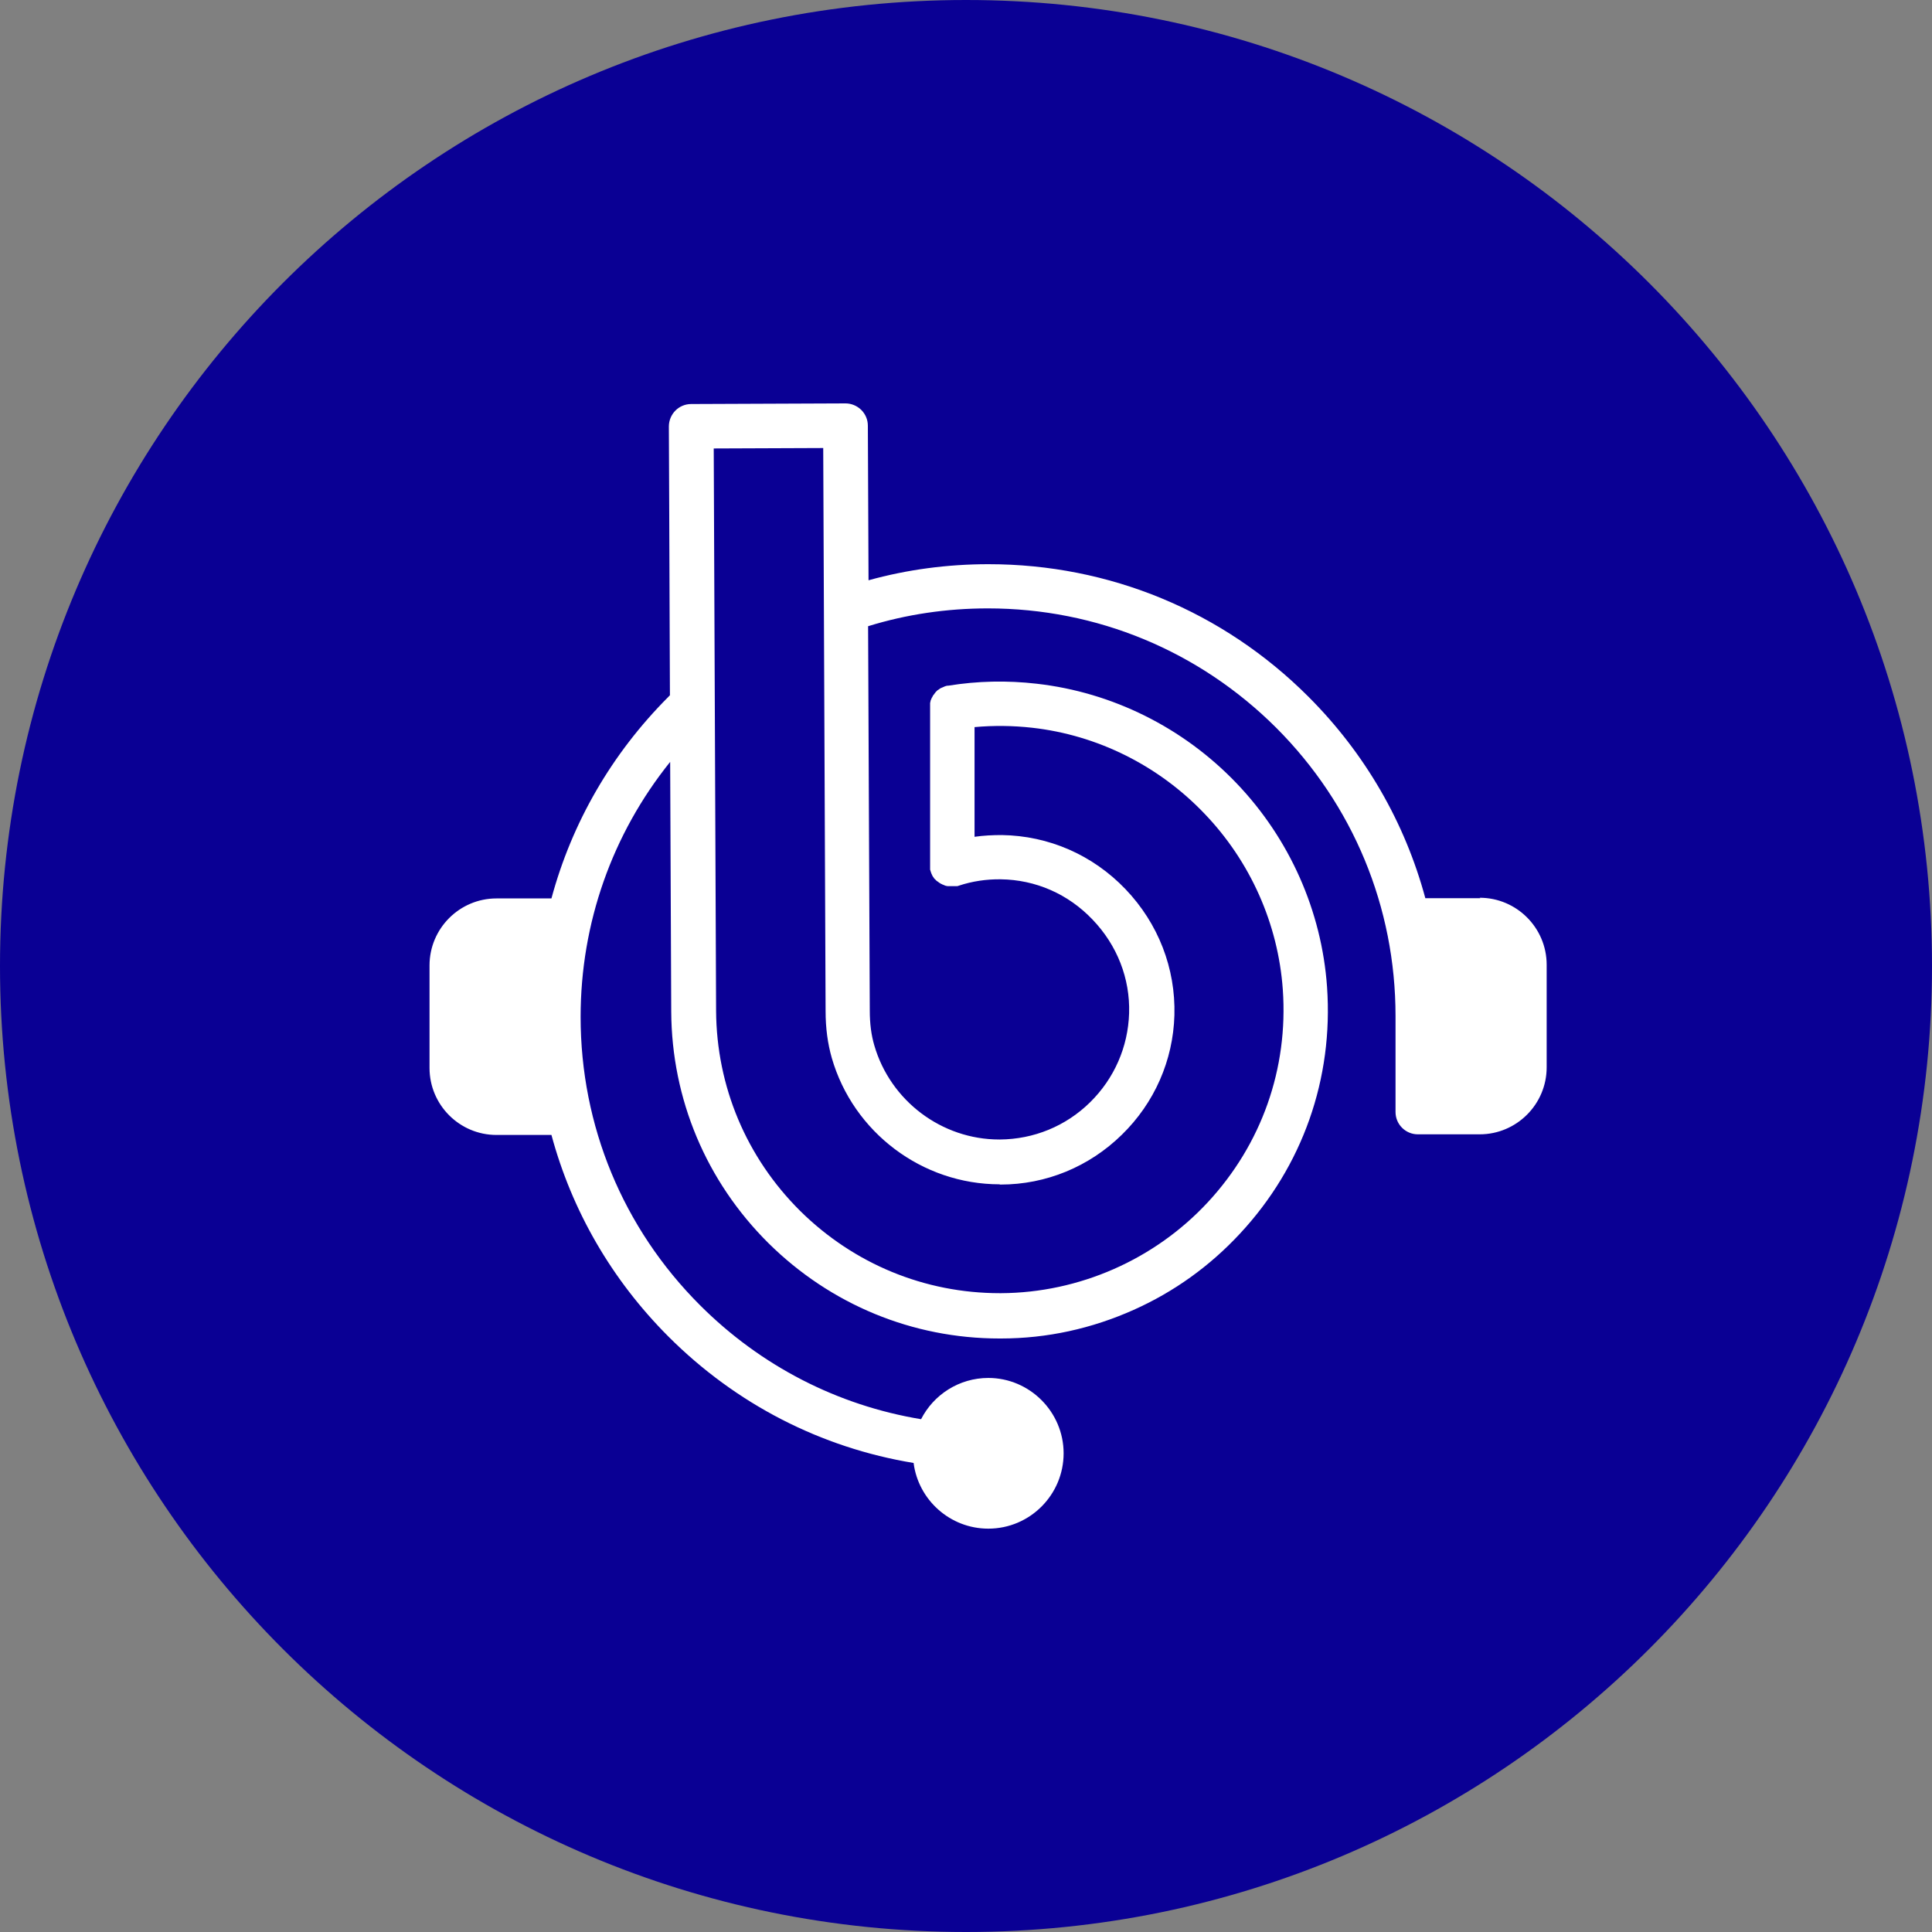
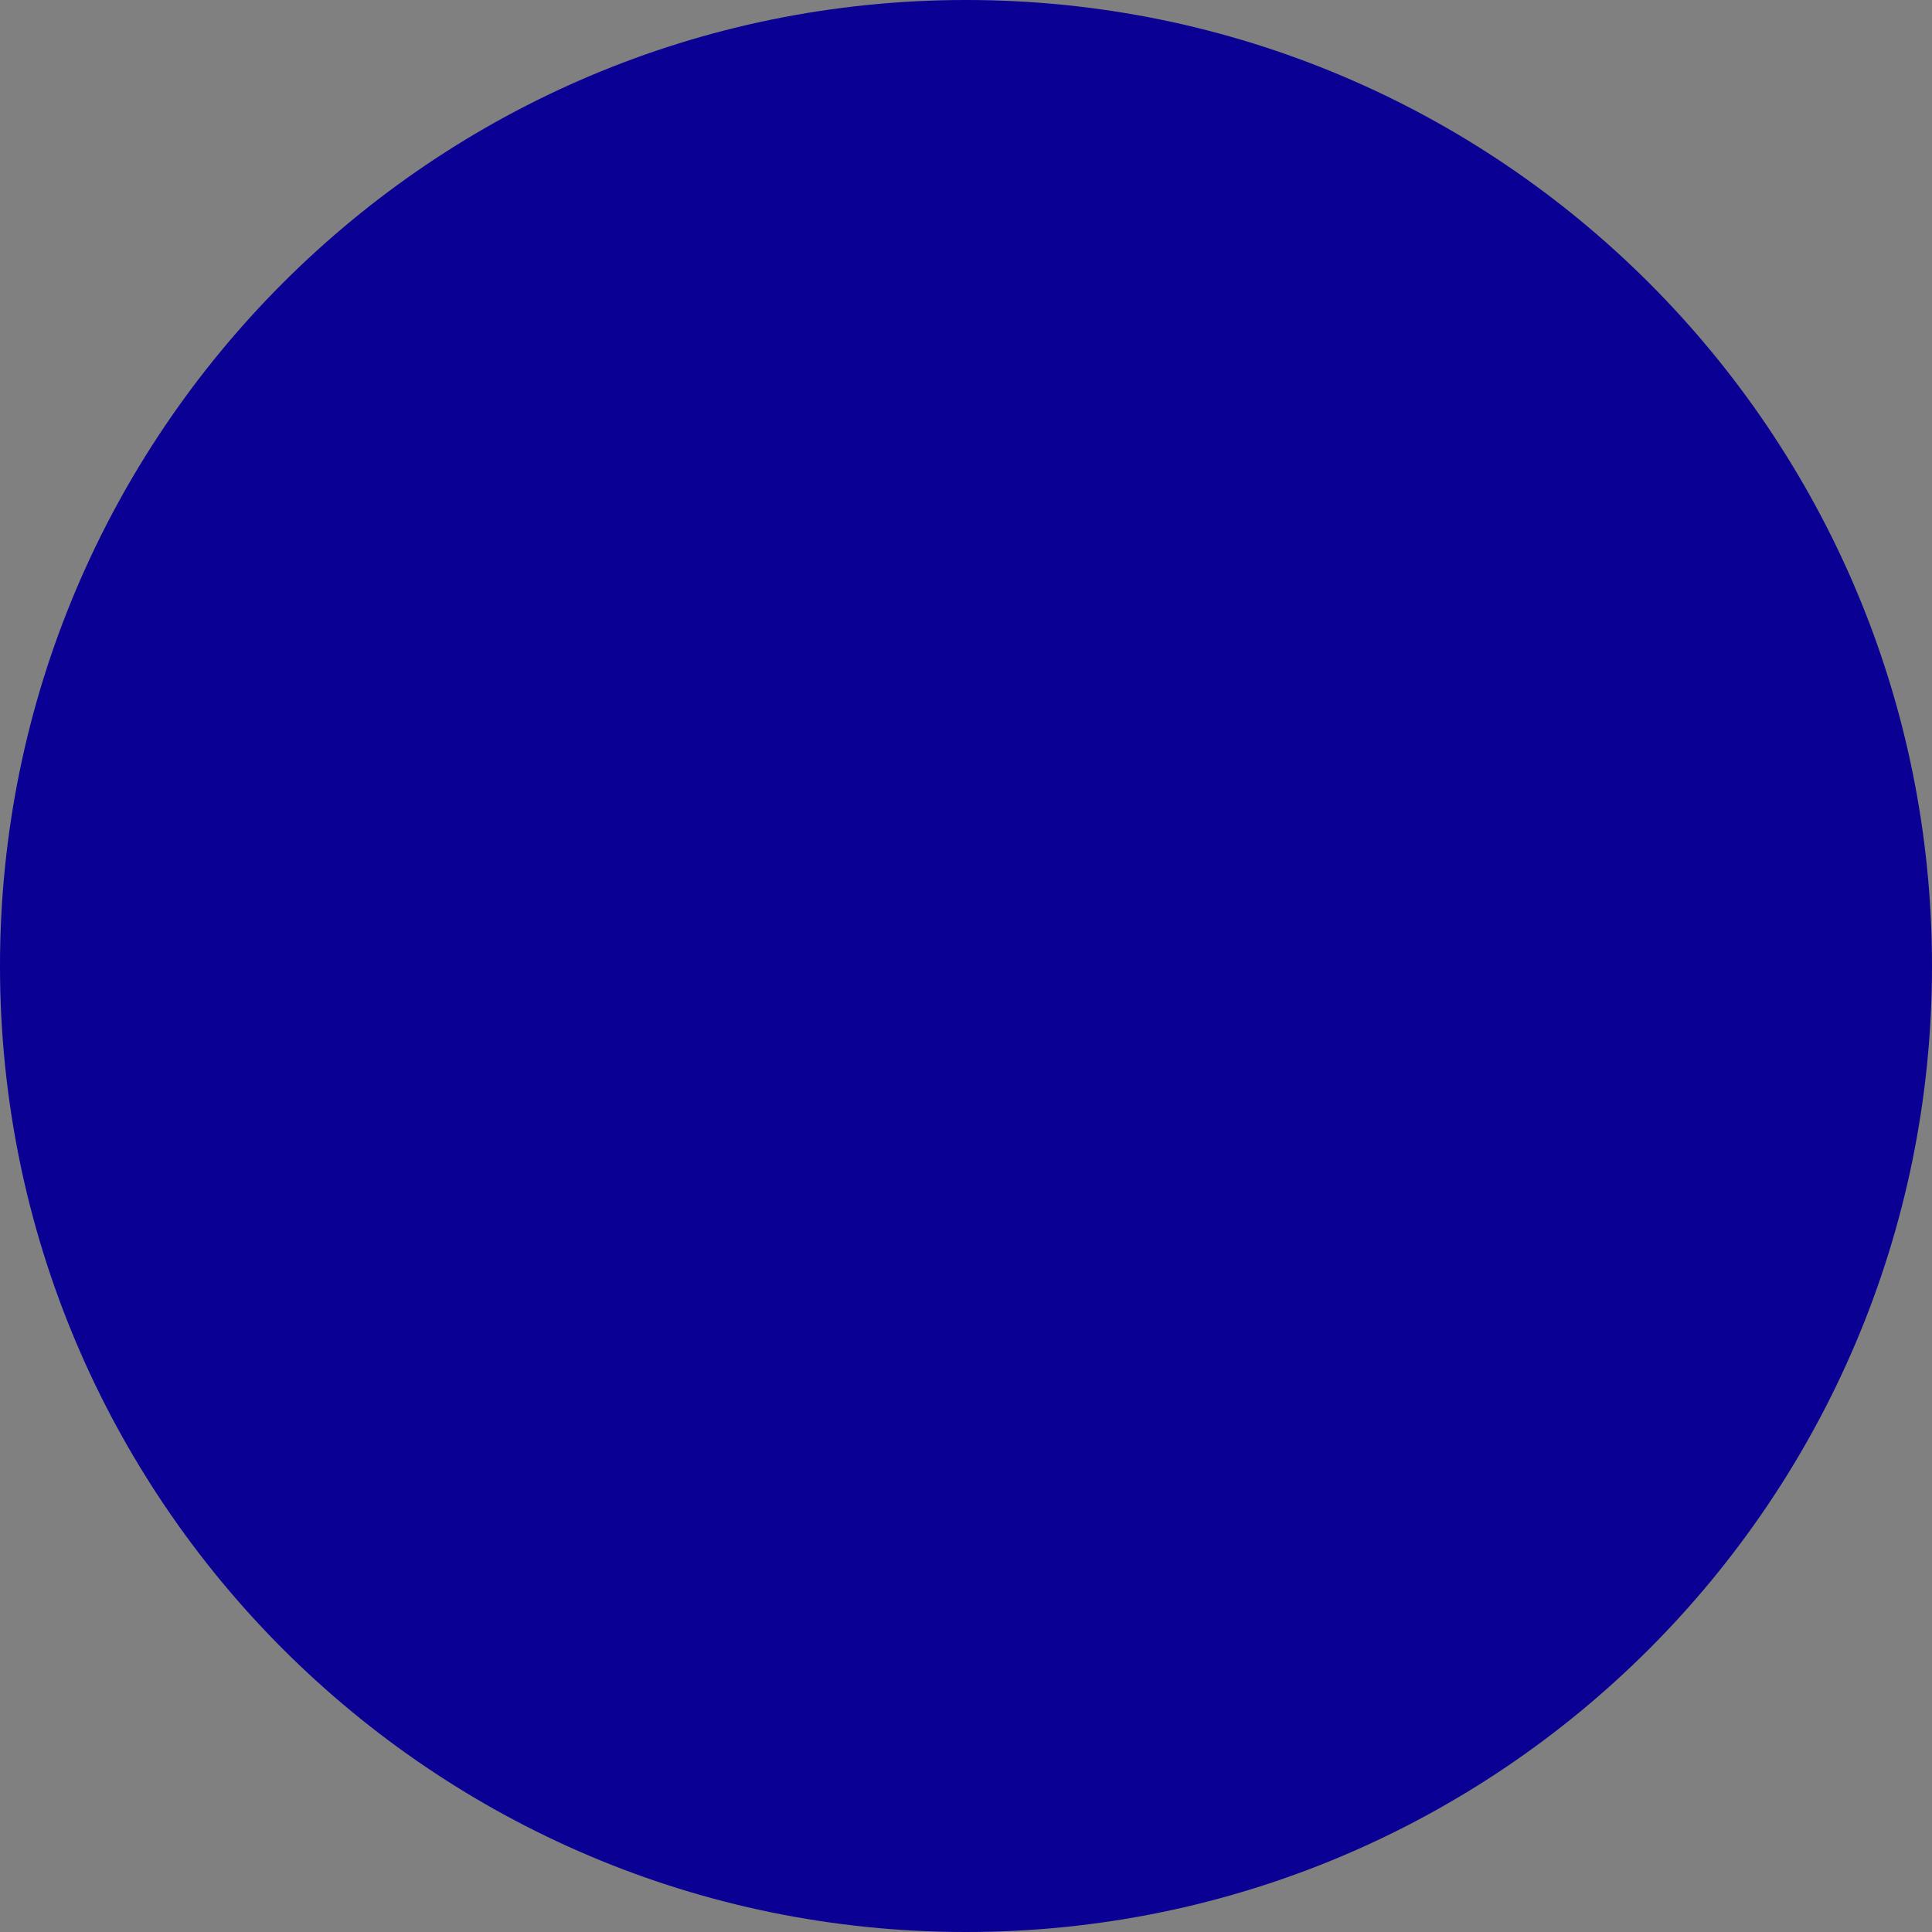
<svg xmlns="http://www.w3.org/2000/svg" width="40" height="40" viewBox="0 0 40 40" fill="none">
  <rect x="0" y="0" width="40" height="40" fill="#808080" stroke="none" />
  <path d="M20 40C31.046 40 40 31.046 40 20C40 8.954 31.046 0 20 0C8.954 0 0 8.954 0 20C0 31.046 8.954 40 20 40Z" fill="#0A0094" />
-   <path d="M30.648 18.596H29.51C29.088 17.032 28.266 15.601 27.088 14.423C25.319 12.654 22.968 11.681 20.466 11.681C19.617 11.681 18.782 11.792 17.982 12.014L17.968 8.814C17.968 8.689 17.919 8.574 17.83 8.485C17.741 8.4 17.626 8.352 17.506 8.352L14.31 8.365C14.053 8.365 13.848 8.574 13.848 8.832C13.848 8.889 13.861 11.569 13.87 14.396C13.861 14.405 13.848 14.414 13.839 14.427C12.662 15.605 11.839 17.036 11.417 18.601H10.279C9.515 18.601 8.893 19.223 8.893 19.987V22.112C8.893 22.876 9.515 23.498 10.279 23.498H11.417C11.839 25.063 12.662 26.494 13.839 27.672C15.239 29.072 16.999 29.974 18.915 30.289C19.013 31.054 19.67 31.649 20.462 31.649C21.324 31.649 22.021 30.947 22.021 30.089C22.021 29.232 21.319 28.529 20.462 28.529C19.857 28.529 19.328 28.876 19.07 29.383C17.346 29.098 15.755 28.285 14.493 27.023C12.897 25.427 12.021 23.307 12.021 21.054C12.021 19.112 12.675 17.267 13.875 15.774C13.888 18.467 13.897 20.925 13.897 20.943C13.906 22.756 14.621 24.458 15.91 25.738C17.195 27.009 18.893 27.712 20.693 27.712C20.701 27.712 20.715 27.712 20.724 27.712C21.679 27.712 22.604 27.507 23.47 27.12C24.306 26.747 25.048 26.214 25.675 25.538C26.968 24.147 27.608 22.334 27.475 20.432C27.364 18.863 26.701 17.365 25.599 16.214C24.497 15.063 23.03 14.334 21.466 14.156C20.853 14.085 20.239 14.098 19.635 14.196C19.635 14.196 19.63 14.196 19.626 14.196C19.617 14.196 19.608 14.196 19.599 14.2C19.595 14.2 19.586 14.2 19.581 14.205C19.573 14.205 19.564 14.209 19.555 14.214C19.55 14.214 19.541 14.218 19.537 14.223C19.528 14.223 19.524 14.227 19.515 14.232C19.506 14.232 19.502 14.236 19.493 14.241C19.488 14.241 19.479 14.249 19.475 14.249C19.466 14.249 19.462 14.258 19.453 14.263C19.448 14.263 19.444 14.272 19.435 14.276C19.426 14.28 19.422 14.285 19.413 14.289C19.408 14.289 19.404 14.298 19.399 14.303C19.395 14.307 19.386 14.312 19.381 14.32C19.377 14.325 19.373 14.329 19.368 14.334C19.364 14.338 19.359 14.347 19.355 14.352C19.35 14.356 19.346 14.365 19.341 14.369C19.341 14.374 19.333 14.383 19.328 14.387C19.324 14.392 19.319 14.4 19.315 14.405C19.315 14.409 19.306 14.418 19.306 14.423C19.306 14.432 19.297 14.436 19.293 14.445C19.293 14.449 19.288 14.458 19.284 14.463C19.284 14.472 19.279 14.476 19.275 14.485C19.275 14.494 19.27 14.498 19.266 14.507C19.266 14.516 19.266 14.521 19.262 14.529C19.262 14.538 19.262 14.543 19.257 14.552C19.257 14.556 19.257 14.565 19.257 14.569C19.257 14.578 19.257 14.587 19.257 14.596C19.257 14.601 19.257 14.609 19.257 14.614C19.257 14.623 19.257 14.632 19.257 14.64C19.257 14.64 19.257 14.645 19.257 14.649V17.912C19.257 17.925 19.257 17.938 19.257 17.947C19.257 17.947 19.257 17.952 19.257 17.956C19.257 17.965 19.257 17.974 19.257 17.983C19.257 17.987 19.257 17.996 19.257 18C19.257 18.005 19.257 18.014 19.262 18.018C19.262 18.027 19.266 18.036 19.27 18.045C19.27 18.049 19.27 18.054 19.275 18.058C19.275 18.067 19.279 18.076 19.284 18.085C19.284 18.094 19.288 18.098 19.293 18.103C19.293 18.112 19.297 18.116 19.302 18.125C19.306 18.134 19.31 18.143 19.315 18.147C19.315 18.152 19.319 18.156 19.324 18.16C19.328 18.169 19.337 18.178 19.341 18.187C19.341 18.187 19.346 18.196 19.35 18.196C19.359 18.205 19.364 18.209 19.373 18.218C19.373 18.218 19.377 18.223 19.381 18.227C19.39 18.236 19.395 18.241 19.404 18.245C19.404 18.245 19.413 18.254 19.417 18.254C19.426 18.258 19.43 18.263 19.439 18.272C19.444 18.272 19.448 18.28 19.453 18.28C19.457 18.28 19.466 18.289 19.475 18.294C19.479 18.294 19.488 18.303 19.493 18.303C19.497 18.303 19.506 18.307 19.51 18.312C19.519 18.312 19.524 18.32 19.533 18.32C19.537 18.32 19.546 18.325 19.55 18.329C19.559 18.329 19.564 18.334 19.573 18.338C19.581 18.338 19.586 18.338 19.595 18.343C19.604 18.343 19.608 18.343 19.617 18.347C19.626 18.347 19.635 18.347 19.644 18.347C19.648 18.347 19.653 18.347 19.662 18.347C19.67 18.347 19.684 18.347 19.693 18.347H19.701C19.71 18.347 19.724 18.347 19.733 18.347C19.737 18.347 19.741 18.347 19.75 18.347C19.759 18.347 19.764 18.347 19.773 18.347C19.782 18.347 19.79 18.347 19.799 18.347C19.799 18.347 19.808 18.347 19.813 18.347C19.826 18.347 19.835 18.343 19.848 18.338C20.128 18.245 20.422 18.201 20.719 18.205C21.439 18.214 22.115 18.507 22.622 19.041C23.128 19.569 23.399 20.258 23.377 20.978C23.355 21.676 23.07 22.329 22.568 22.823C22.066 23.316 21.404 23.587 20.701 23.592C20.701 23.592 20.693 23.592 20.688 23.592C19.497 23.592 18.435 22.792 18.102 21.645C18.039 21.432 18.008 21.196 18.008 20.925L17.973 12.965C18.764 12.72 19.599 12.596 20.453 12.596C22.706 12.596 24.826 13.476 26.422 15.067C28.017 16.663 28.893 18.783 28.893 21.036V23.023C28.893 23.28 29.102 23.485 29.355 23.485H30.635C31.399 23.485 32.022 22.863 32.022 22.098V19.974C32.022 19.209 31.399 18.587 30.635 18.587L30.648 18.596ZM20.697 24.525C20.697 24.525 20.706 24.525 20.715 24.525C21.657 24.525 22.55 24.156 23.226 23.494C23.901 22.836 24.288 21.956 24.315 21.018C24.341 20.049 23.982 19.12 23.302 18.409C22.622 17.698 21.71 17.303 20.741 17.289C20.55 17.289 20.364 17.298 20.177 17.325V15.054C20.573 15.018 20.973 15.023 21.368 15.067C22.719 15.218 23.986 15.849 24.937 16.845C25.888 17.836 26.462 19.129 26.559 20.485C26.675 22.125 26.119 23.694 25.004 24.894C23.901 26.081 22.341 26.765 20.728 26.774C20.719 26.774 20.71 26.774 20.701 26.774C19.146 26.774 17.679 26.169 16.568 25.072C15.453 23.965 14.835 22.494 14.826 20.929C14.826 20.929 14.81 17.048 14.777 9.285L17.044 9.276L17.093 20.934C17.093 21.289 17.137 21.609 17.221 21.903C17.666 23.445 19.093 24.52 20.697 24.52V24.525Z" fill="white" />
</svg>